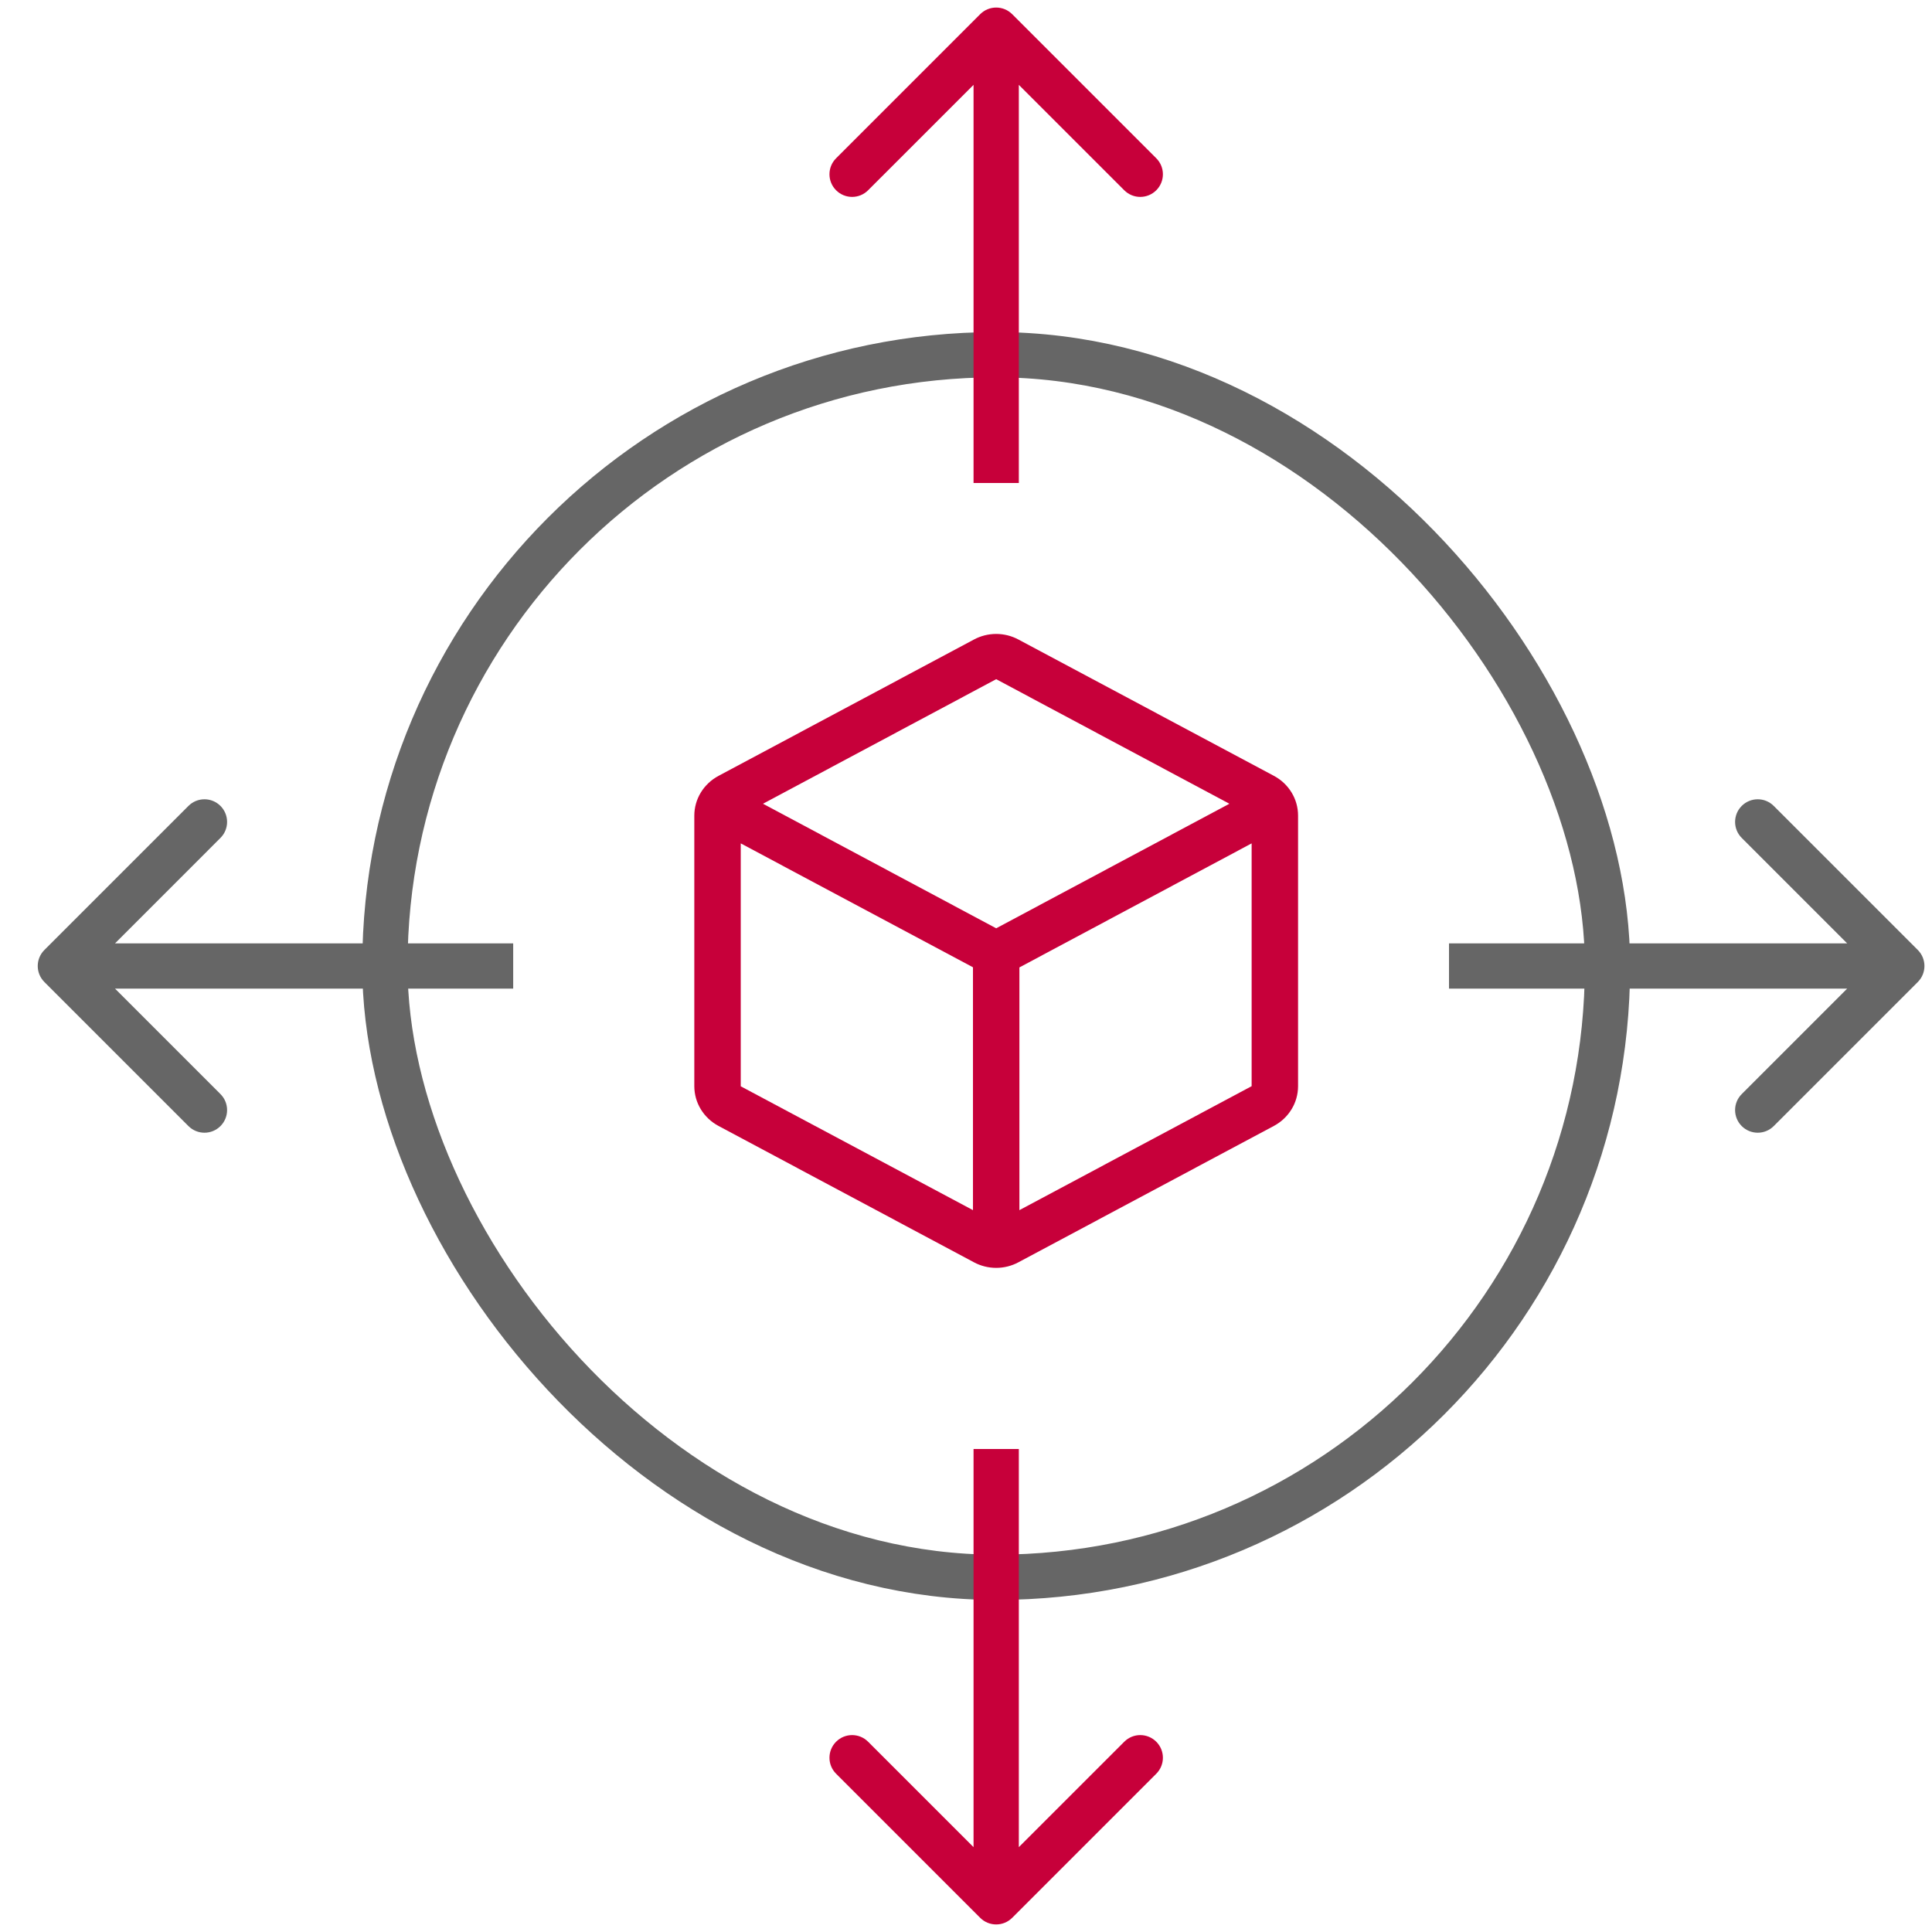
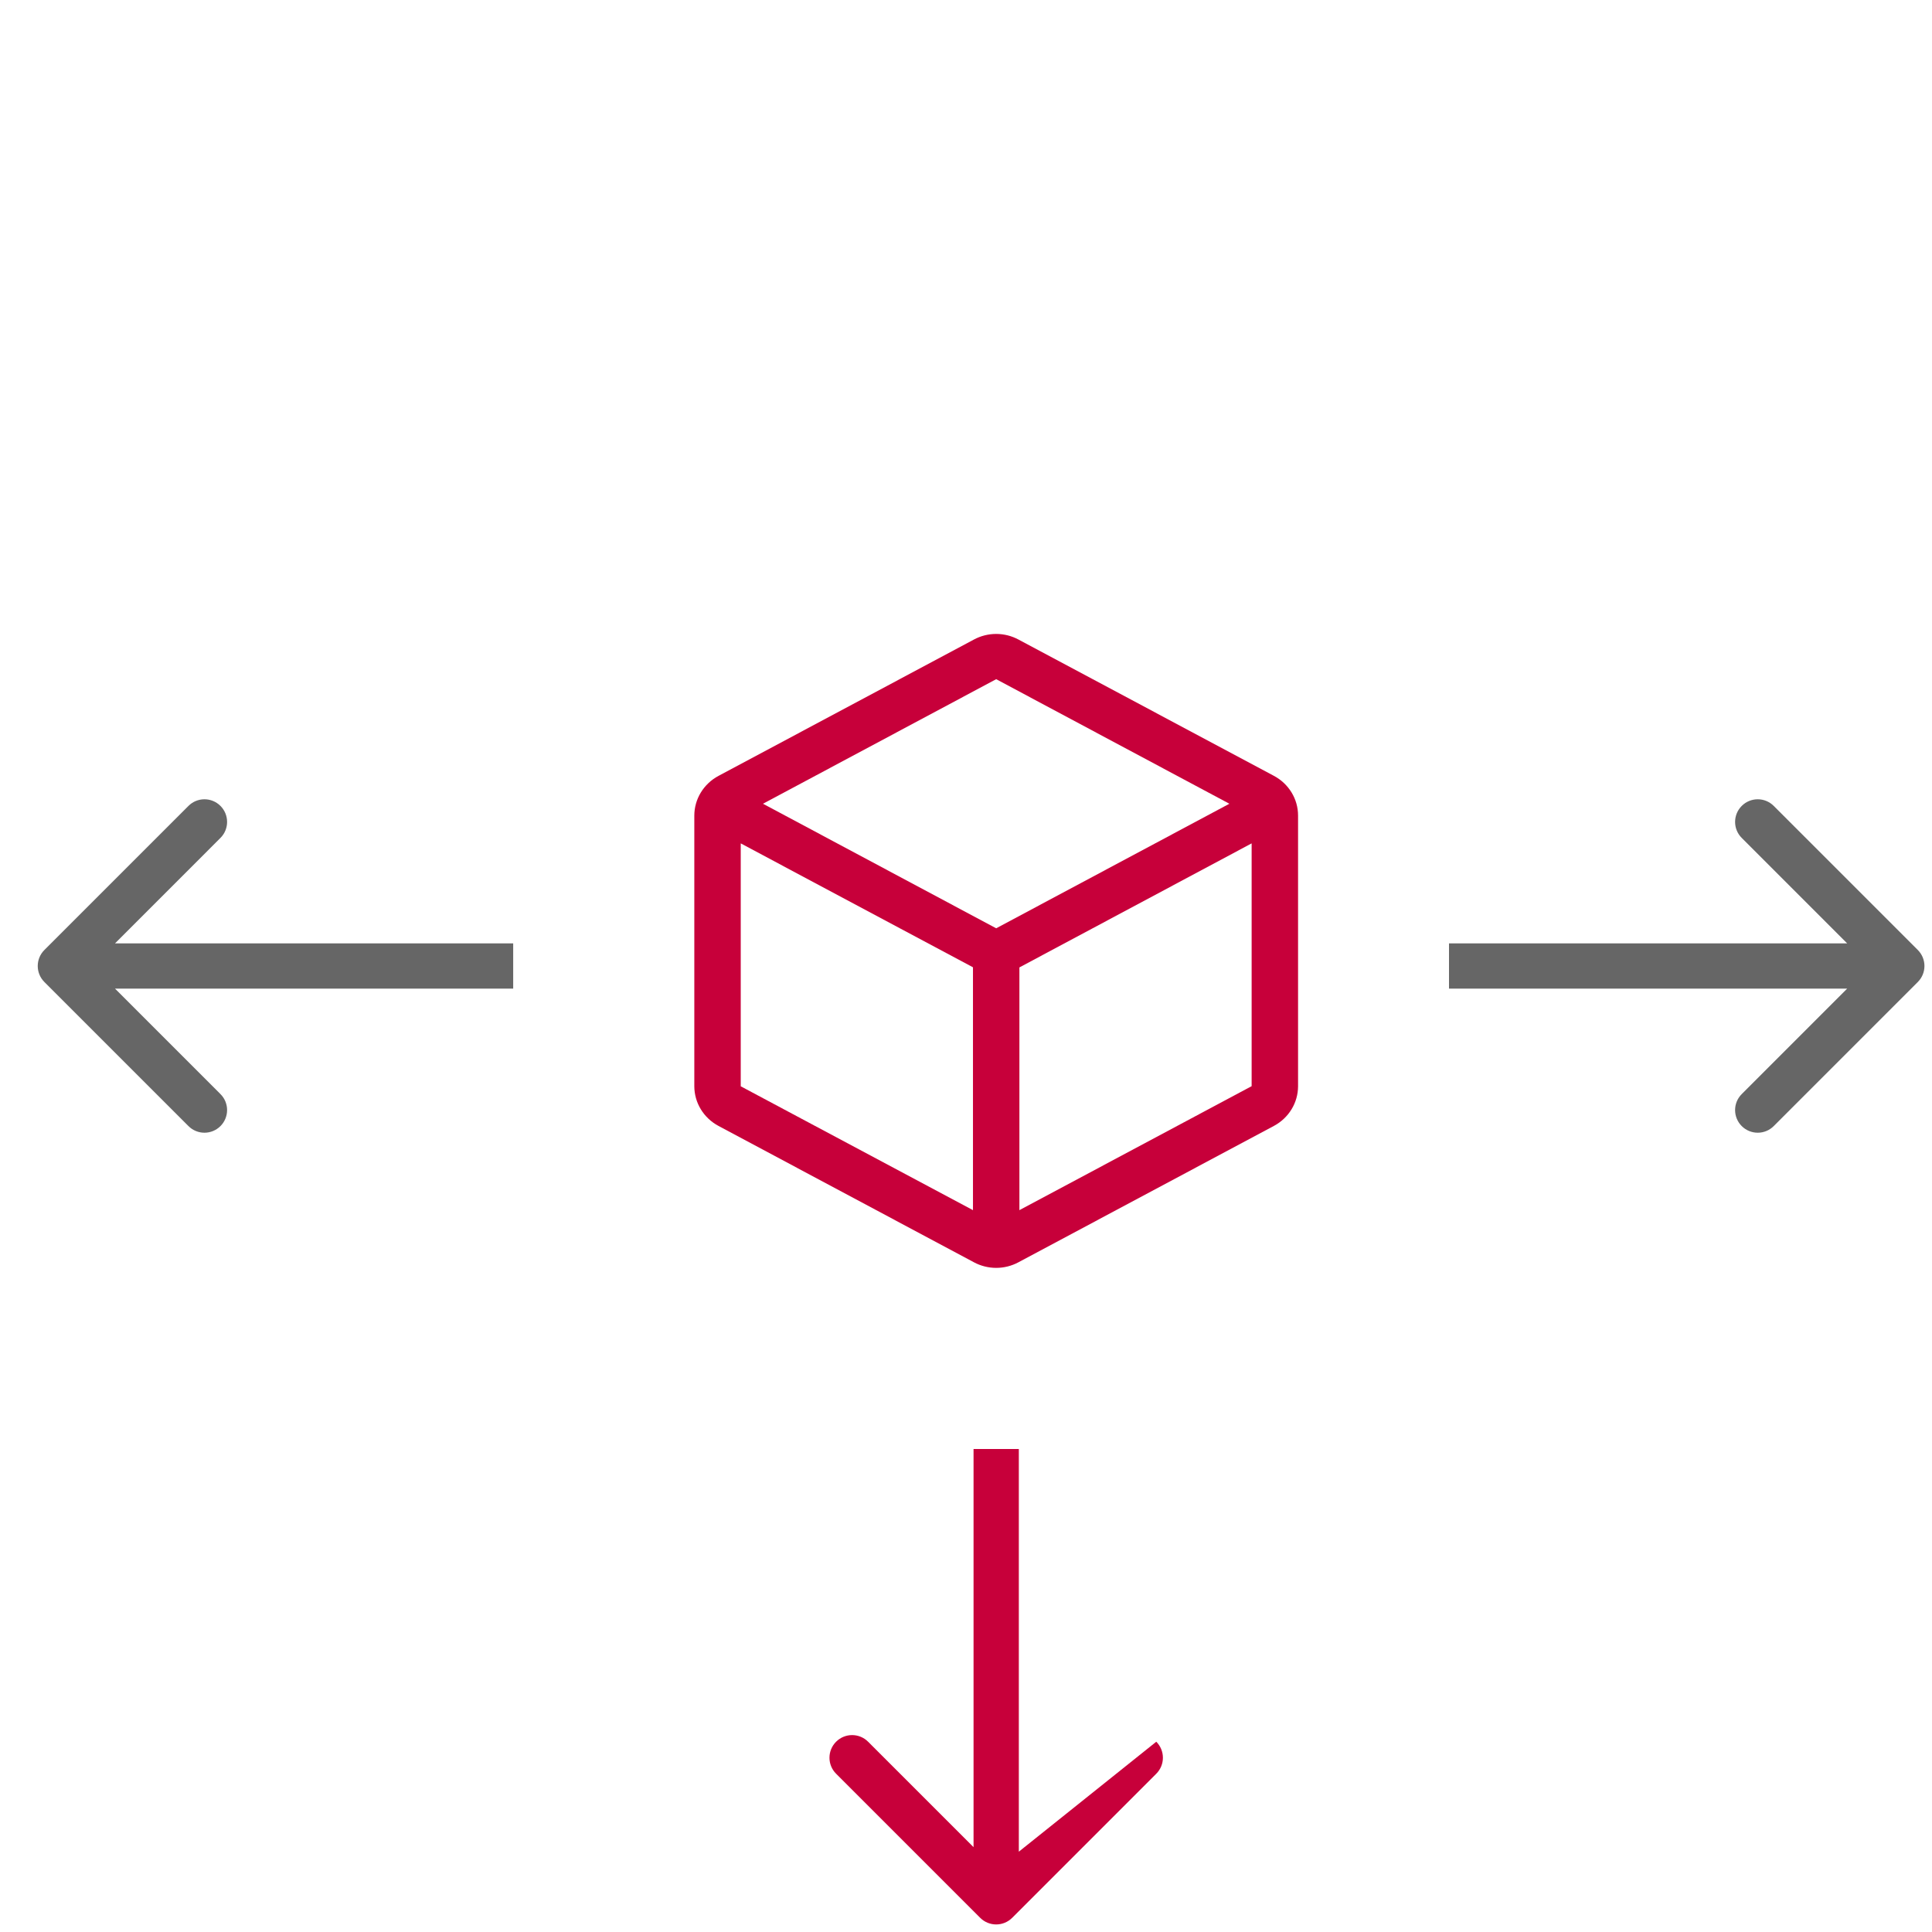
<svg xmlns="http://www.w3.org/2000/svg" width="64" height="64" viewBox="0 0 64 64" fill="none">
-   <rect x="12.75" y="11.75" width="40.5" height="40.5" rx="20.25" stroke="#666666" stroke-width="1.5" />
  <path d="M1.47 32.53C1.177 32.237 1.177 31.763 1.47 31.47L6.243 26.697C6.536 26.404 7.01 26.404 7.303 26.697C7.596 26.99 7.596 27.465 7.303 27.757L3.061 32L7.303 36.243C7.596 36.535 7.596 37.01 7.303 37.303C7.01 37.596 6.536 37.596 6.243 37.303L1.47 32.53ZM17 32.75H2V31.25L17 31.25V32.75Z" fill="#666666" />
  <path d="M63.53 32.53C63.823 32.237 63.823 31.763 63.53 31.47L58.757 26.697C58.465 26.404 57.99 26.404 57.697 26.697C57.404 26.99 57.404 27.465 57.697 27.757L61.939 32L57.697 36.243C57.404 36.535 57.404 37.01 57.697 37.303C57.99 37.596 58.465 37.596 58.757 37.303L63.53 32.53ZM48 32.75H63V31.25L48 31.25V32.75Z" fill="#666666" />
-   <path d="M33.53 0.47C33.237 0.177 32.763 0.177 32.47 0.47L27.697 5.243C27.404 5.536 27.404 6.01 27.697 6.303C27.99 6.596 28.465 6.596 28.757 6.303L33 2.061L37.243 6.303C37.535 6.596 38.01 6.596 38.303 6.303C38.596 6.01 38.596 5.536 38.303 5.243L33.53 0.47ZM33.75 16L33.75 1L32.25 1L32.25 16L33.75 16Z" fill="#C7003A" />
-   <path d="M32.47 63.53C32.763 63.823 33.237 63.823 33.53 63.53L38.303 58.757C38.596 58.465 38.596 57.99 38.303 57.697C38.01 57.404 37.535 57.404 37.243 57.697L33 61.939L28.757 57.697C28.465 57.404 27.99 57.404 27.697 57.697C27.404 57.99 27.404 58.465 27.697 58.757L32.47 63.53ZM32.25 48L32.25 63L33.75 63L33.75 48L32.25 48Z" fill="#C7003A" />
+   <path d="M32.47 63.53C32.763 63.823 33.237 63.823 33.53 63.53L38.303 58.757C38.596 58.465 38.596 57.99 38.303 57.697L33 61.939L28.757 57.697C28.465 57.404 27.99 57.404 27.697 57.697C27.404 57.99 27.404 58.465 27.697 58.757L32.47 63.53ZM32.25 48L32.25 63L33.75 63L33.75 48L32.25 48Z" fill="#C7003A" />
  <path d="M42.2 25.701L33.739 21.186C33.512 21.064 33.258 21 33 21C32.742 21 32.488 21.064 32.261 21.186L23.8 25.703C23.558 25.832 23.357 26.022 23.216 26.253C23.075 26.483 23.001 26.747 23 27.016V35.984C23.001 36.253 23.075 36.517 23.216 36.747C23.357 36.978 23.558 37.168 23.8 37.297L32.261 41.814C32.488 41.936 32.742 42 33 42C33.258 42 33.512 41.936 33.739 41.814L42.2 37.297C42.442 37.168 42.643 36.978 42.784 36.747C42.925 36.517 42.999 36.253 43 35.984V27.017C43 26.747 42.926 26.483 42.785 26.252C42.644 26.02 42.442 25.83 42.2 25.701ZM33 22.499L40.725 26.625L33 30.751L25.275 26.625L33 22.499ZM24.538 27.938L32.231 32.043V40.088L24.538 35.985V27.938ZM33.769 40.088V32.047L41.462 27.938V35.981L33.769 40.088Z" fill="#C7003A" />
</svg>